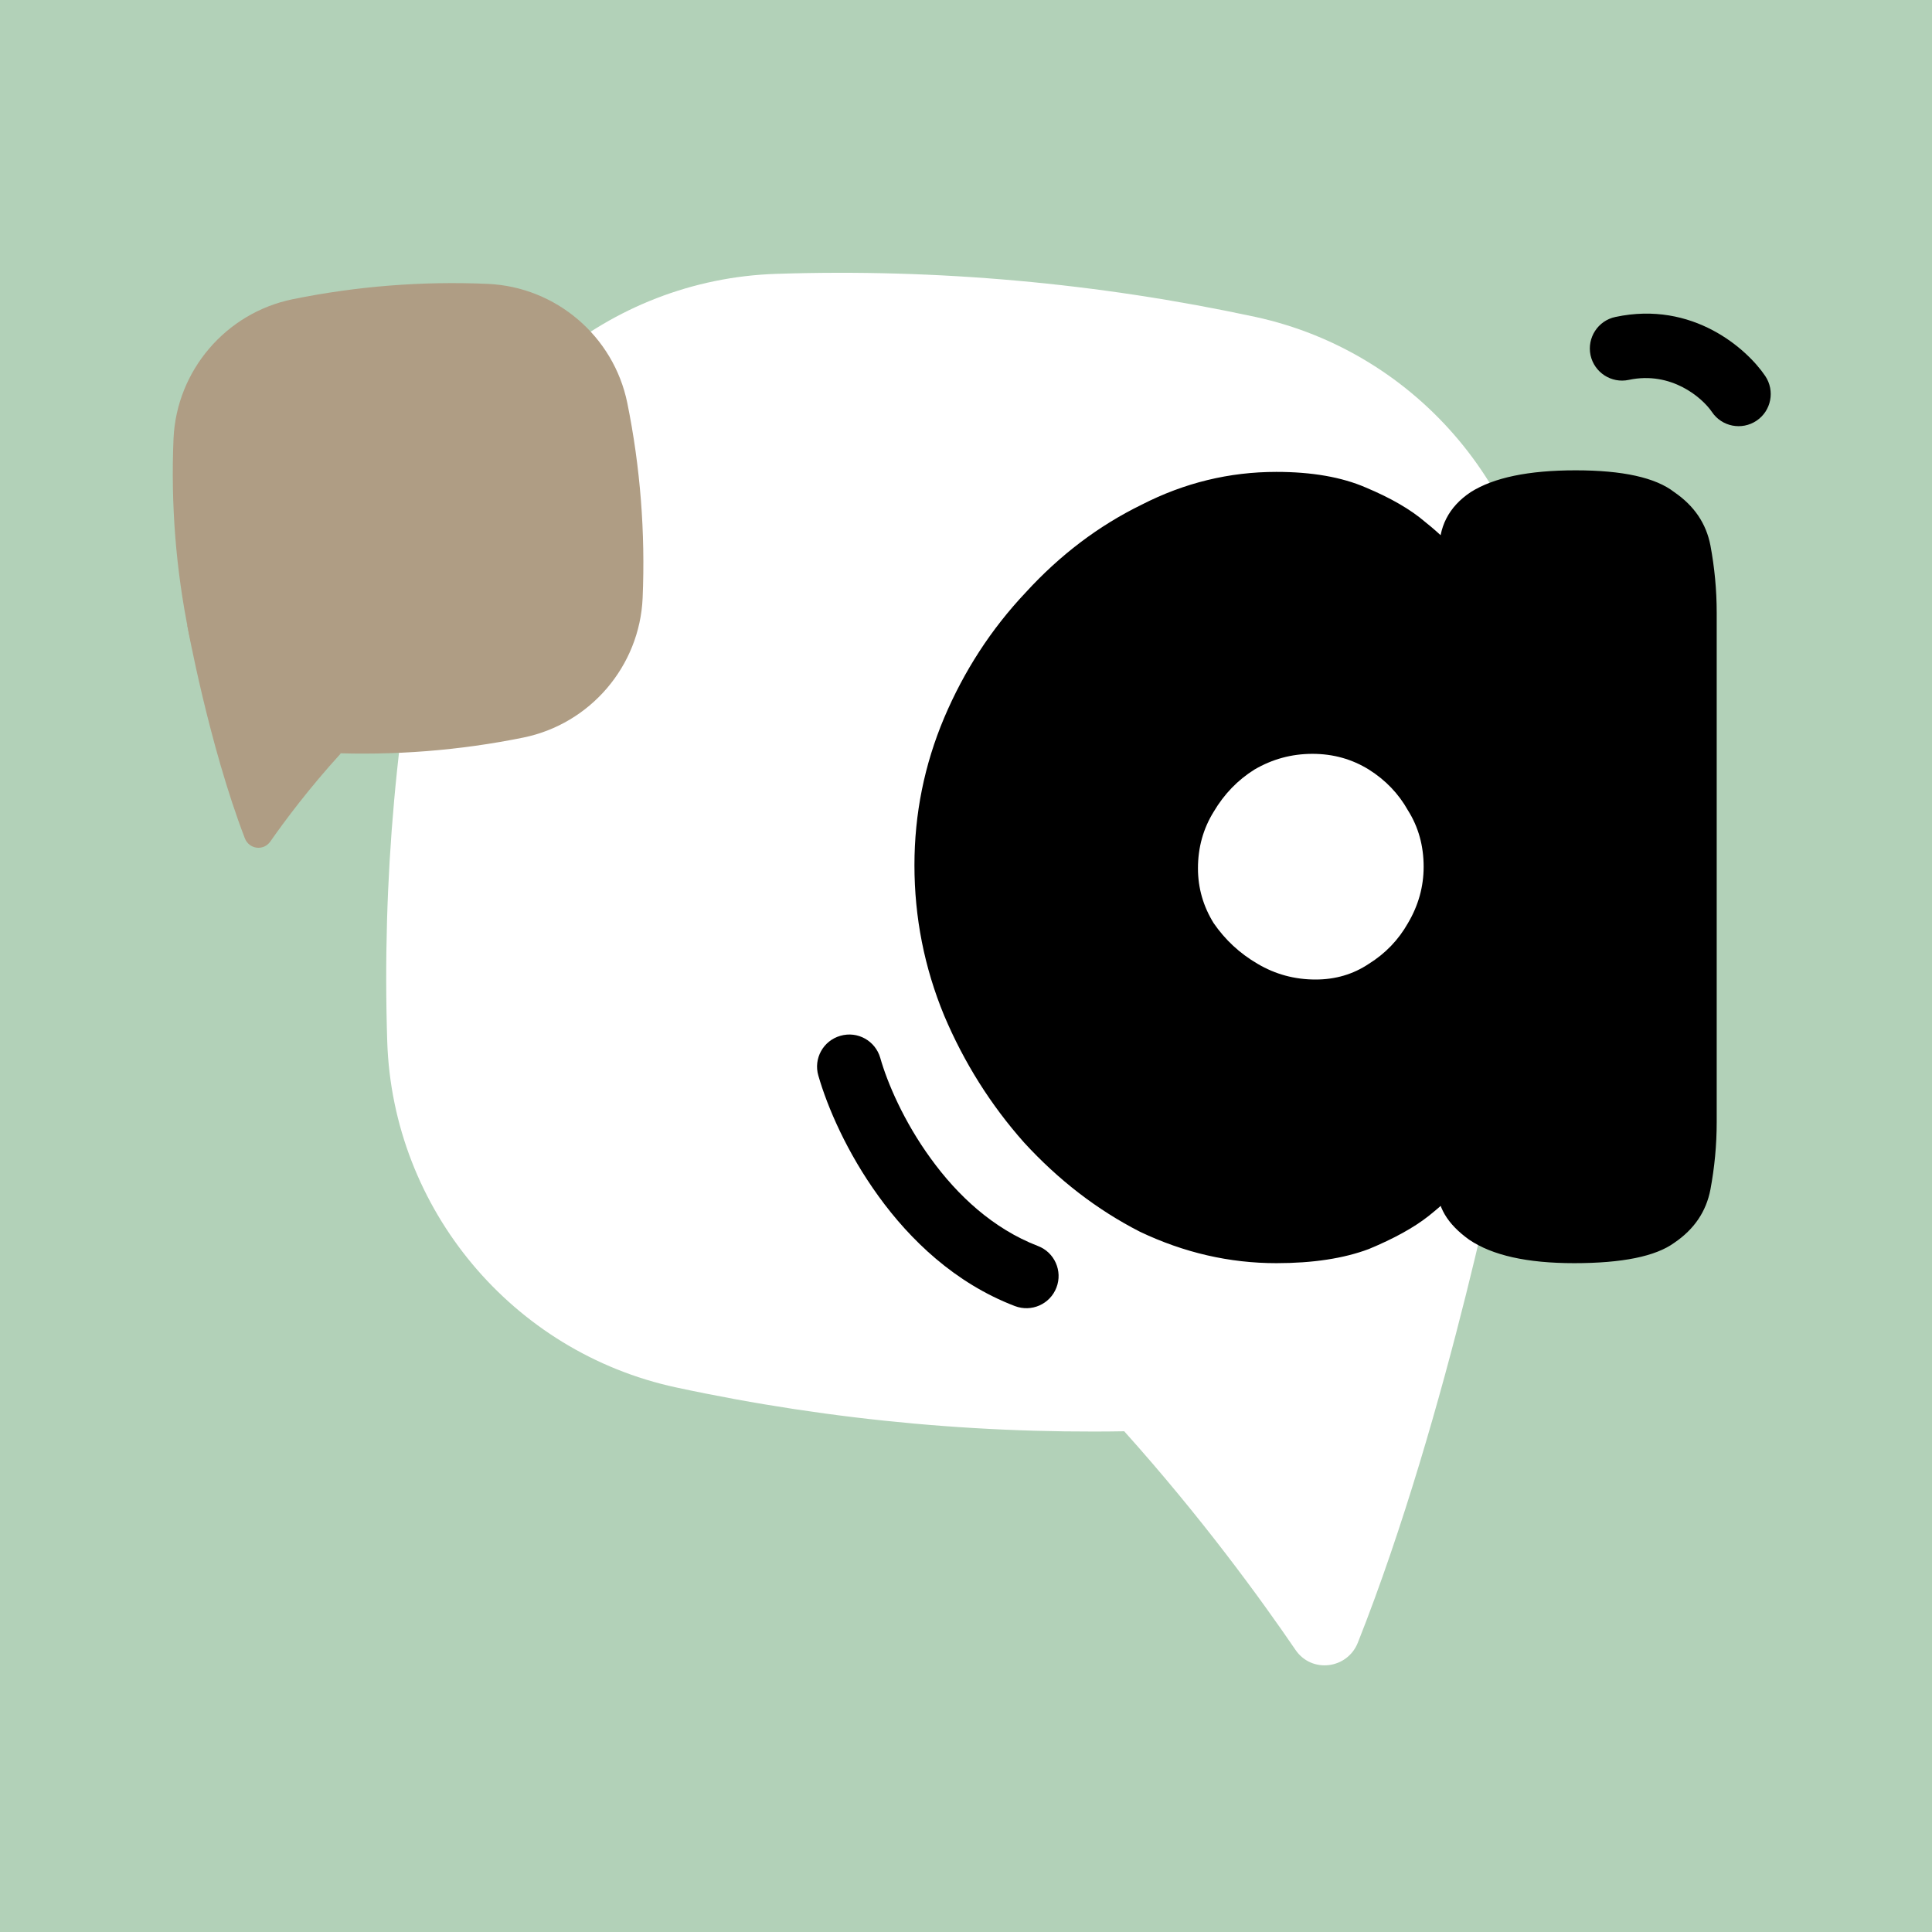
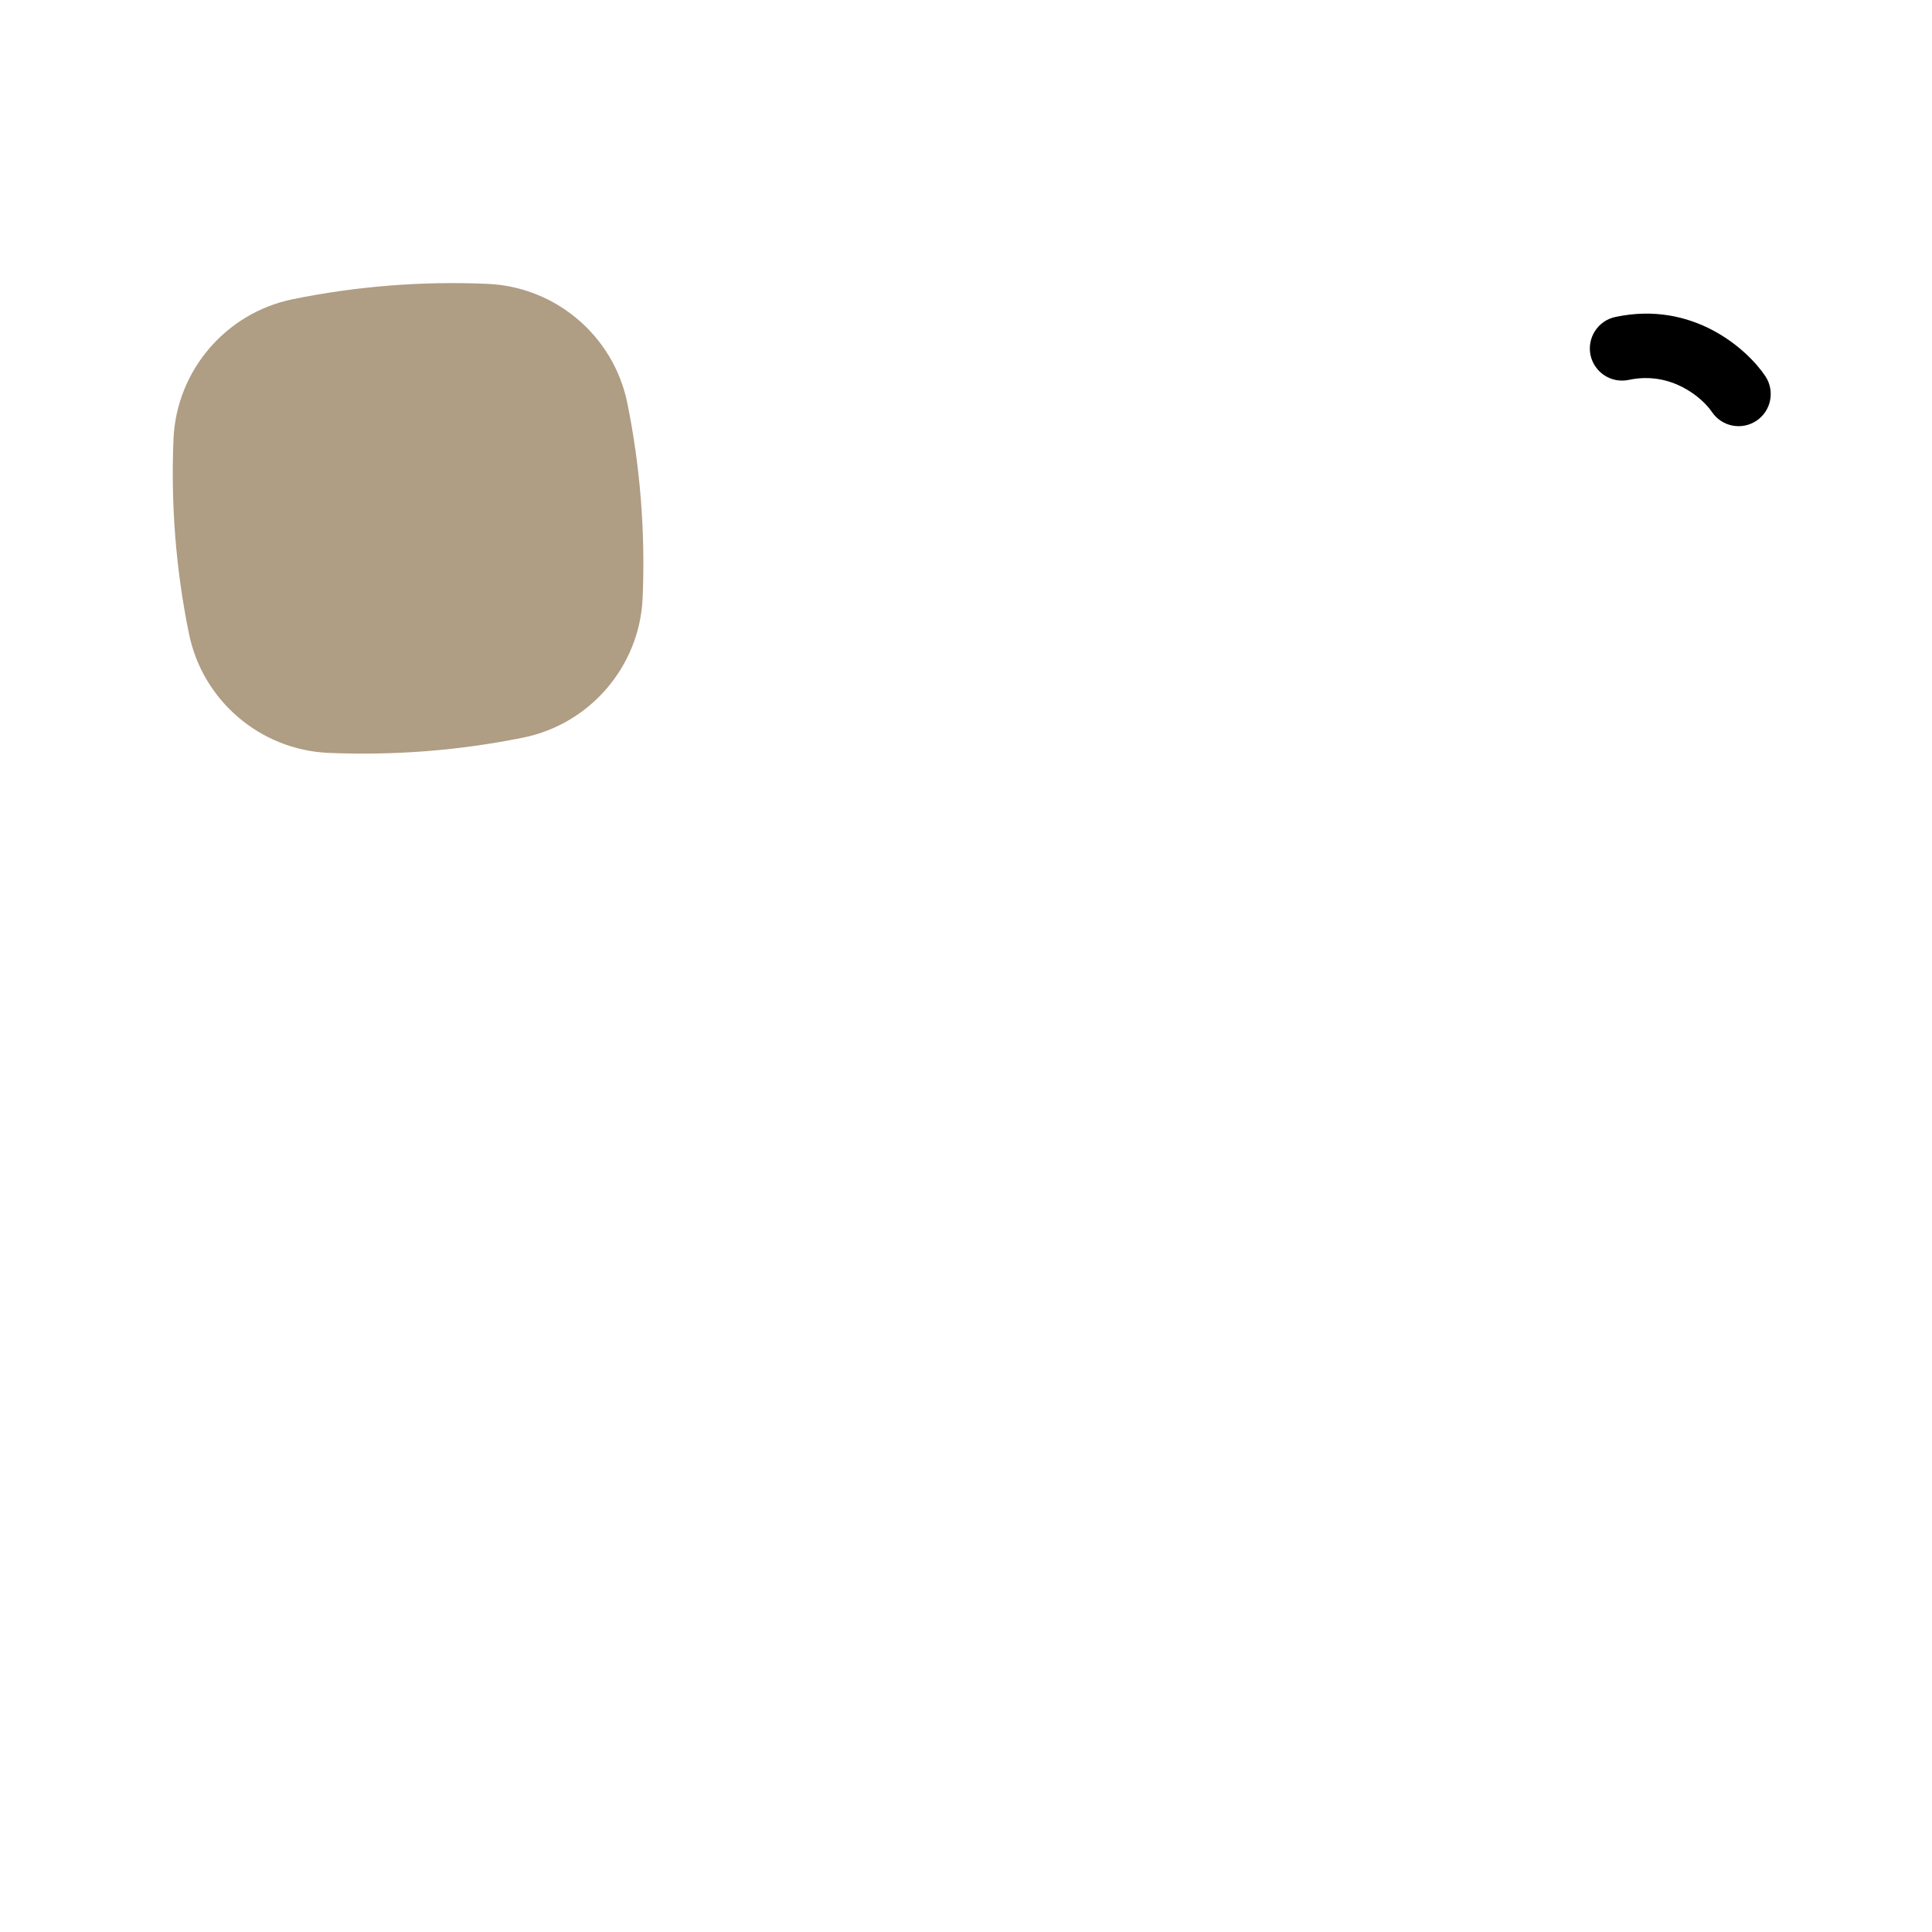
<svg xmlns="http://www.w3.org/2000/svg" width="16" height="16" viewBox="0 0 16 16" fill="none">
-   <rect width="16" height="16" fill="#B2D1B8" />
  <path d="M12.471 9.261C12.471 9.261 11.999 11.704 11.245 13.604C11.157 13.824 10.862 13.859 10.729 13.664C10.439 13.239 9.948 12.564 9.311 11.854C9.311 11.854 11.469 11.247 12.471 9.261Z" fill="white" />
  <path d="M10.394 2.624C9.092 2.344 7.759 2.224 6.428 2.268C5.041 2.313 3.855 3.304 3.563 4.659C3.283 5.961 3.164 7.295 3.207 8.626C3.252 10.012 4.243 11.198 5.599 11.49C6.901 11.77 8.234 11.89 9.565 11.847C10.952 11.801 12.138 10.81 12.429 9.455C12.71 8.153 12.83 6.82 12.787 5.489C12.741 4.102 11.75 2.917 10.394 2.624Z" fill="white" />
-   <path d="M1.549 5.17C1.549 5.17 1.729 6.166 2.028 6.943C2.063 7.033 2.182 7.049 2.238 6.97C2.358 6.798 2.561 6.526 2.823 6.239C2.823 6.239 1.947 5.983 1.549 5.17Z" fill="#AF9D84" />
  <path d="M2.424 2.478C2.955 2.37 3.498 2.327 4.04 2.351C4.604 2.376 5.082 2.784 5.195 3.337C5.303 3.868 5.345 4.412 5.322 4.953C5.297 5.517 4.888 5.995 4.335 6.108C3.804 6.216 3.261 6.258 2.719 6.235C2.155 6.21 1.677 5.801 1.565 5.248C1.456 4.717 1.414 4.174 1.437 3.633C1.462 3.069 1.871 2.591 2.424 2.478Z" fill="#AF9D84" />
-   <path d="M13.036 10.461C12.646 10.461 12.357 10.396 12.166 10.266C11.985 10.136 11.898 9.989 11.907 9.825H12.088C12.045 9.886 11.959 9.968 11.829 10.072C11.708 10.167 11.543 10.258 11.336 10.344C11.128 10.422 10.873 10.461 10.57 10.461C10.181 10.461 9.805 10.374 9.441 10.201C9.087 10.02 8.766 9.773 8.481 9.462C8.204 9.15 7.984 8.8 7.819 8.41C7.655 8.013 7.573 7.597 7.573 7.165C7.573 6.741 7.655 6.334 7.819 5.945C7.984 5.556 8.208 5.21 8.494 4.907C8.779 4.595 9.1 4.353 9.454 4.18C9.809 3.998 10.181 3.908 10.57 3.908C10.864 3.908 11.111 3.951 11.31 4.037C11.518 4.124 11.682 4.219 11.803 4.323C11.933 4.427 12.019 4.513 12.063 4.582H11.92C11.911 4.366 11.998 4.197 12.179 4.076C12.37 3.955 12.659 3.895 13.049 3.895C13.438 3.895 13.711 3.955 13.866 4.076C14.031 4.189 14.13 4.336 14.165 4.517C14.199 4.699 14.217 4.885 14.217 5.075V9.293C14.217 9.483 14.199 9.669 14.165 9.851C14.13 10.033 14.031 10.18 13.866 10.292C13.711 10.405 13.434 10.461 13.036 10.461ZM10.895 8.112C11.059 8.112 11.206 8.069 11.336 7.982C11.474 7.896 11.582 7.783 11.66 7.645C11.747 7.498 11.79 7.342 11.79 7.178C11.79 7.005 11.747 6.849 11.66 6.711C11.582 6.572 11.474 6.46 11.336 6.373C11.197 6.287 11.042 6.243 10.869 6.243C10.696 6.243 10.536 6.287 10.389 6.373C10.25 6.46 10.138 6.576 10.051 6.723C9.965 6.862 9.921 7.018 9.921 7.191C9.921 7.355 9.965 7.506 10.051 7.645C10.146 7.783 10.267 7.896 10.415 7.982C10.562 8.069 10.722 8.112 10.895 8.112Z" fill="black" />
-   <path fill-rule="evenodd" clip-rule="evenodd" d="M6.96 8.578C7.102 8.537 7.249 8.619 7.29 8.761C7.348 8.966 7.485 9.288 7.708 9.594C7.93 9.901 8.225 10.176 8.596 10.319C8.733 10.371 8.802 10.526 8.749 10.663C8.696 10.801 8.542 10.869 8.404 10.816C7.908 10.626 7.537 10.268 7.276 9.907C7.015 9.547 6.852 9.169 6.777 8.907C6.736 8.766 6.818 8.618 6.96 8.578Z" fill="black" />
  <path fill-rule="evenodd" clip-rule="evenodd" d="M14.547 3.484C14.425 3.566 14.259 3.534 14.177 3.411C14.098 3.295 13.842 3.071 13.489 3.146C13.345 3.177 13.203 3.085 13.172 2.941C13.142 2.797 13.234 2.655 13.378 2.625C14.02 2.488 14.469 2.891 14.619 3.114C14.701 3.236 14.669 3.402 14.547 3.484Z" fill="black" />
</svg>